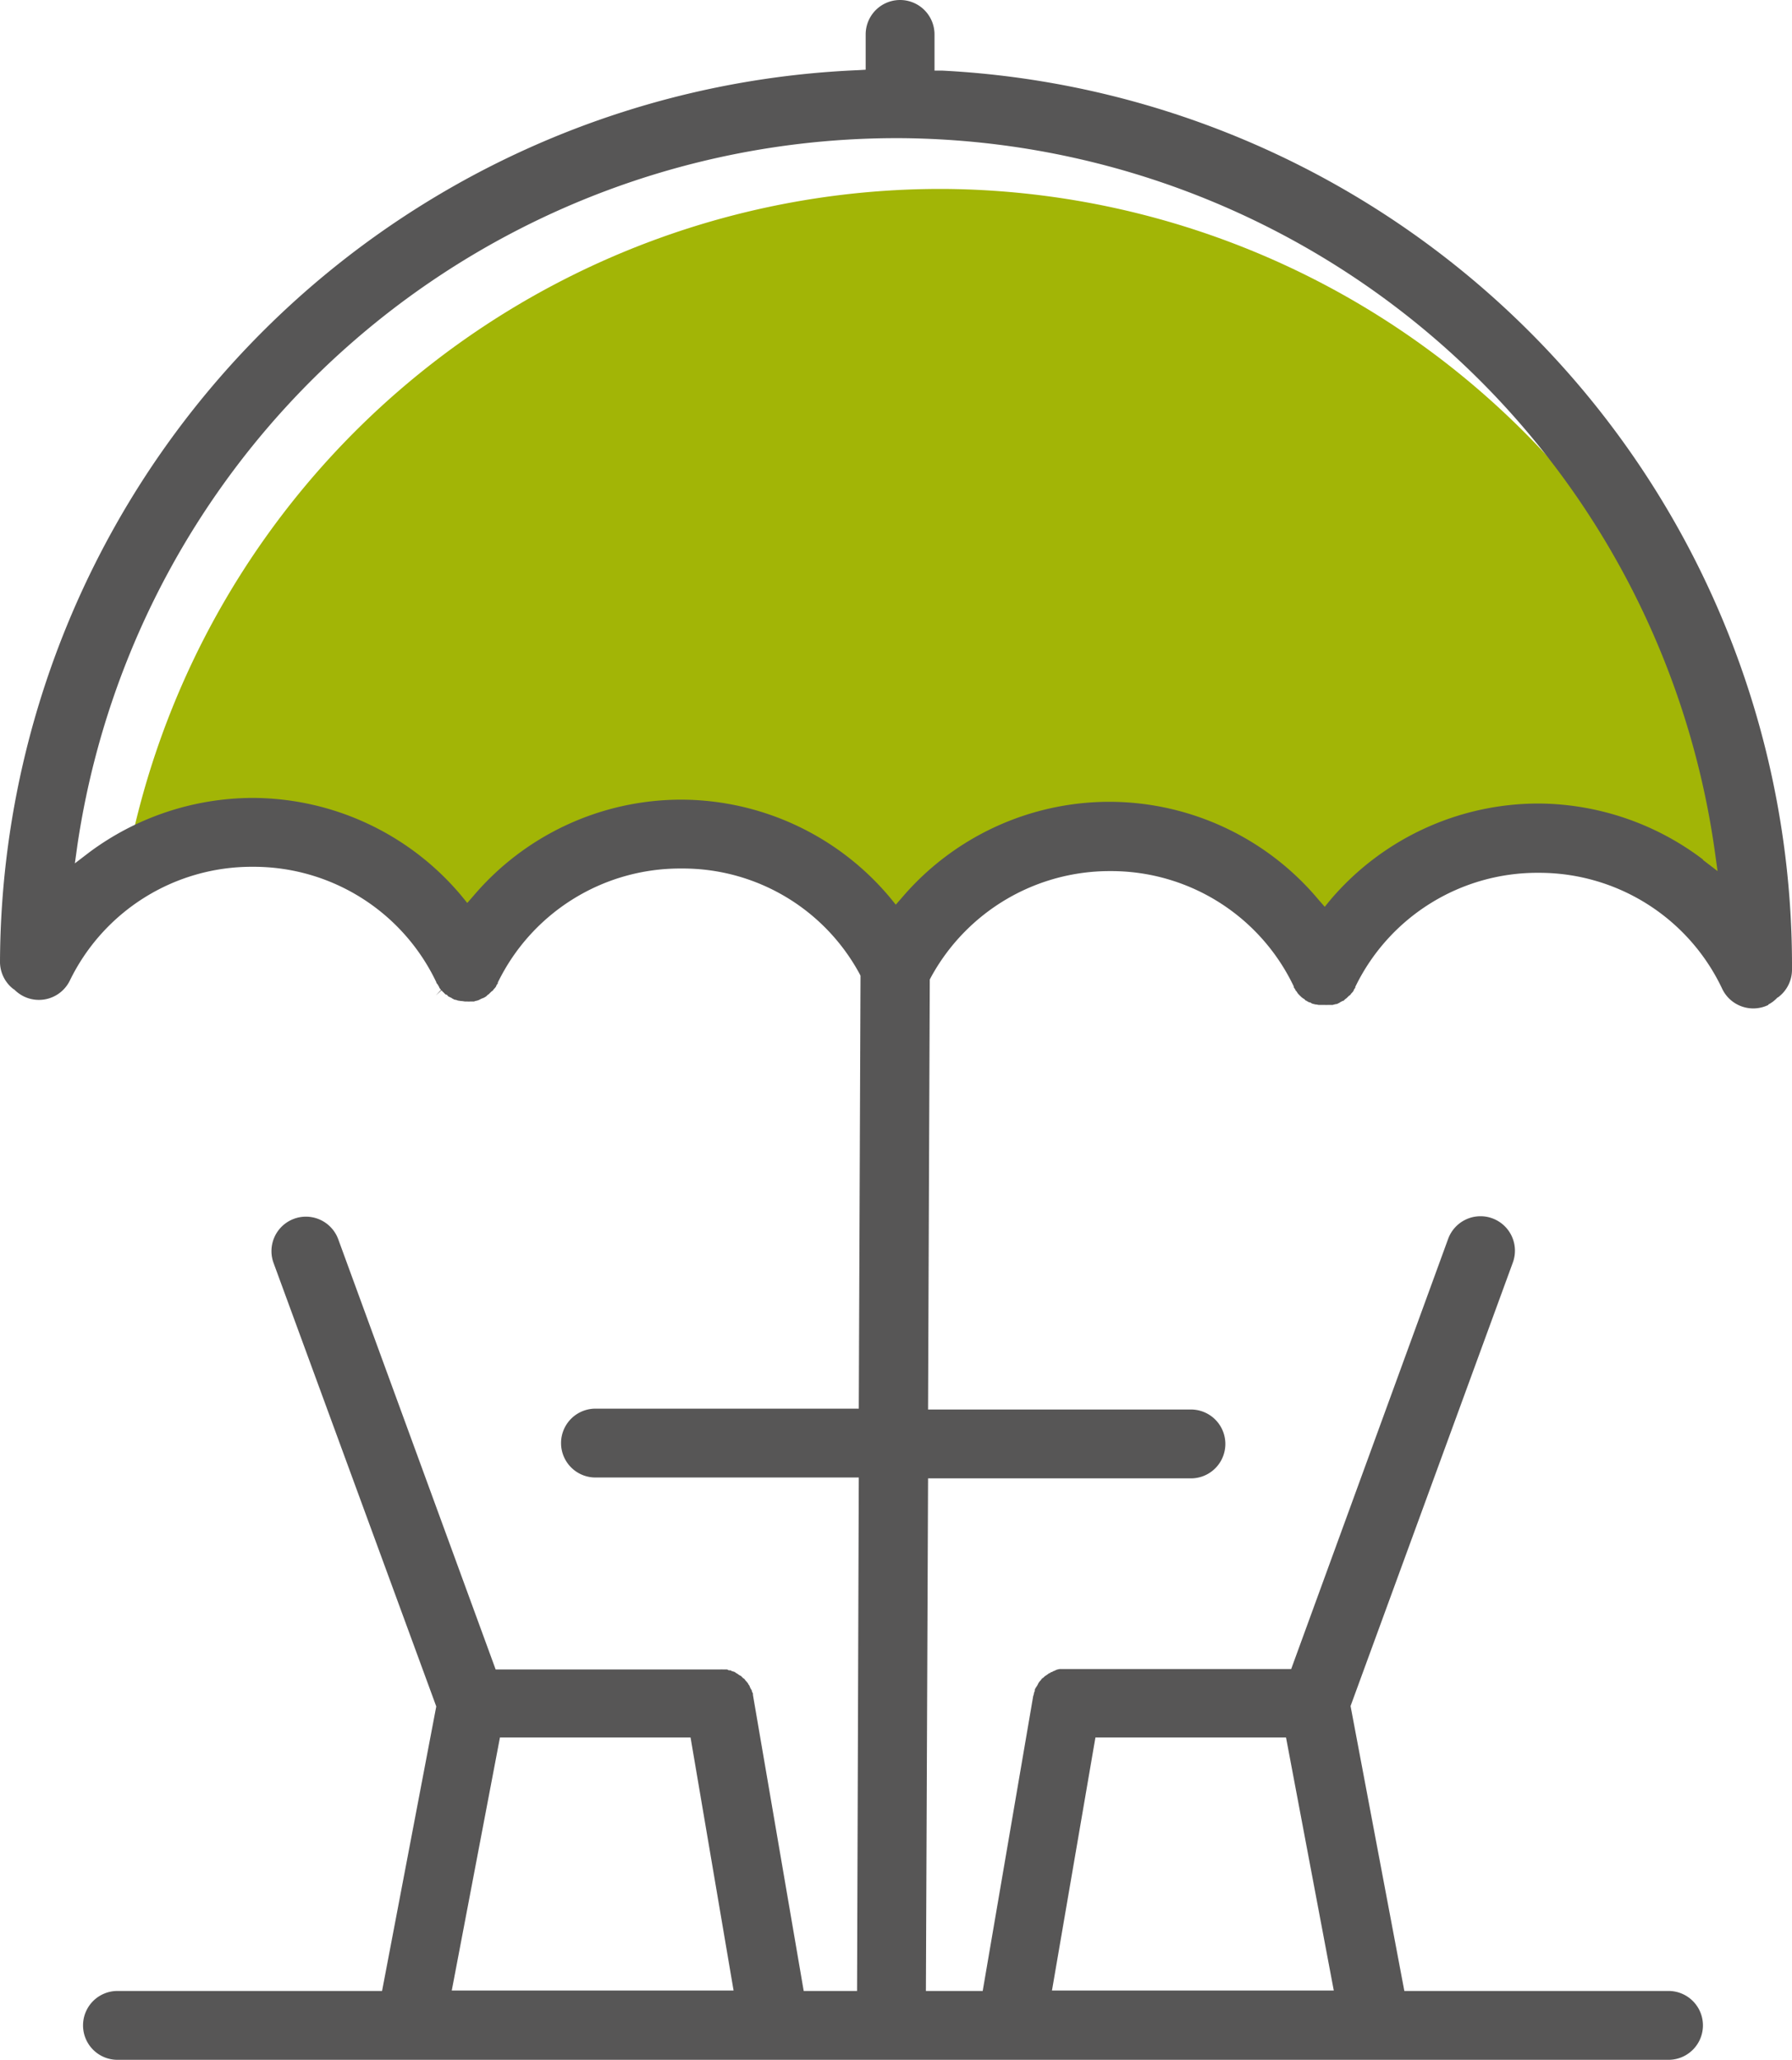
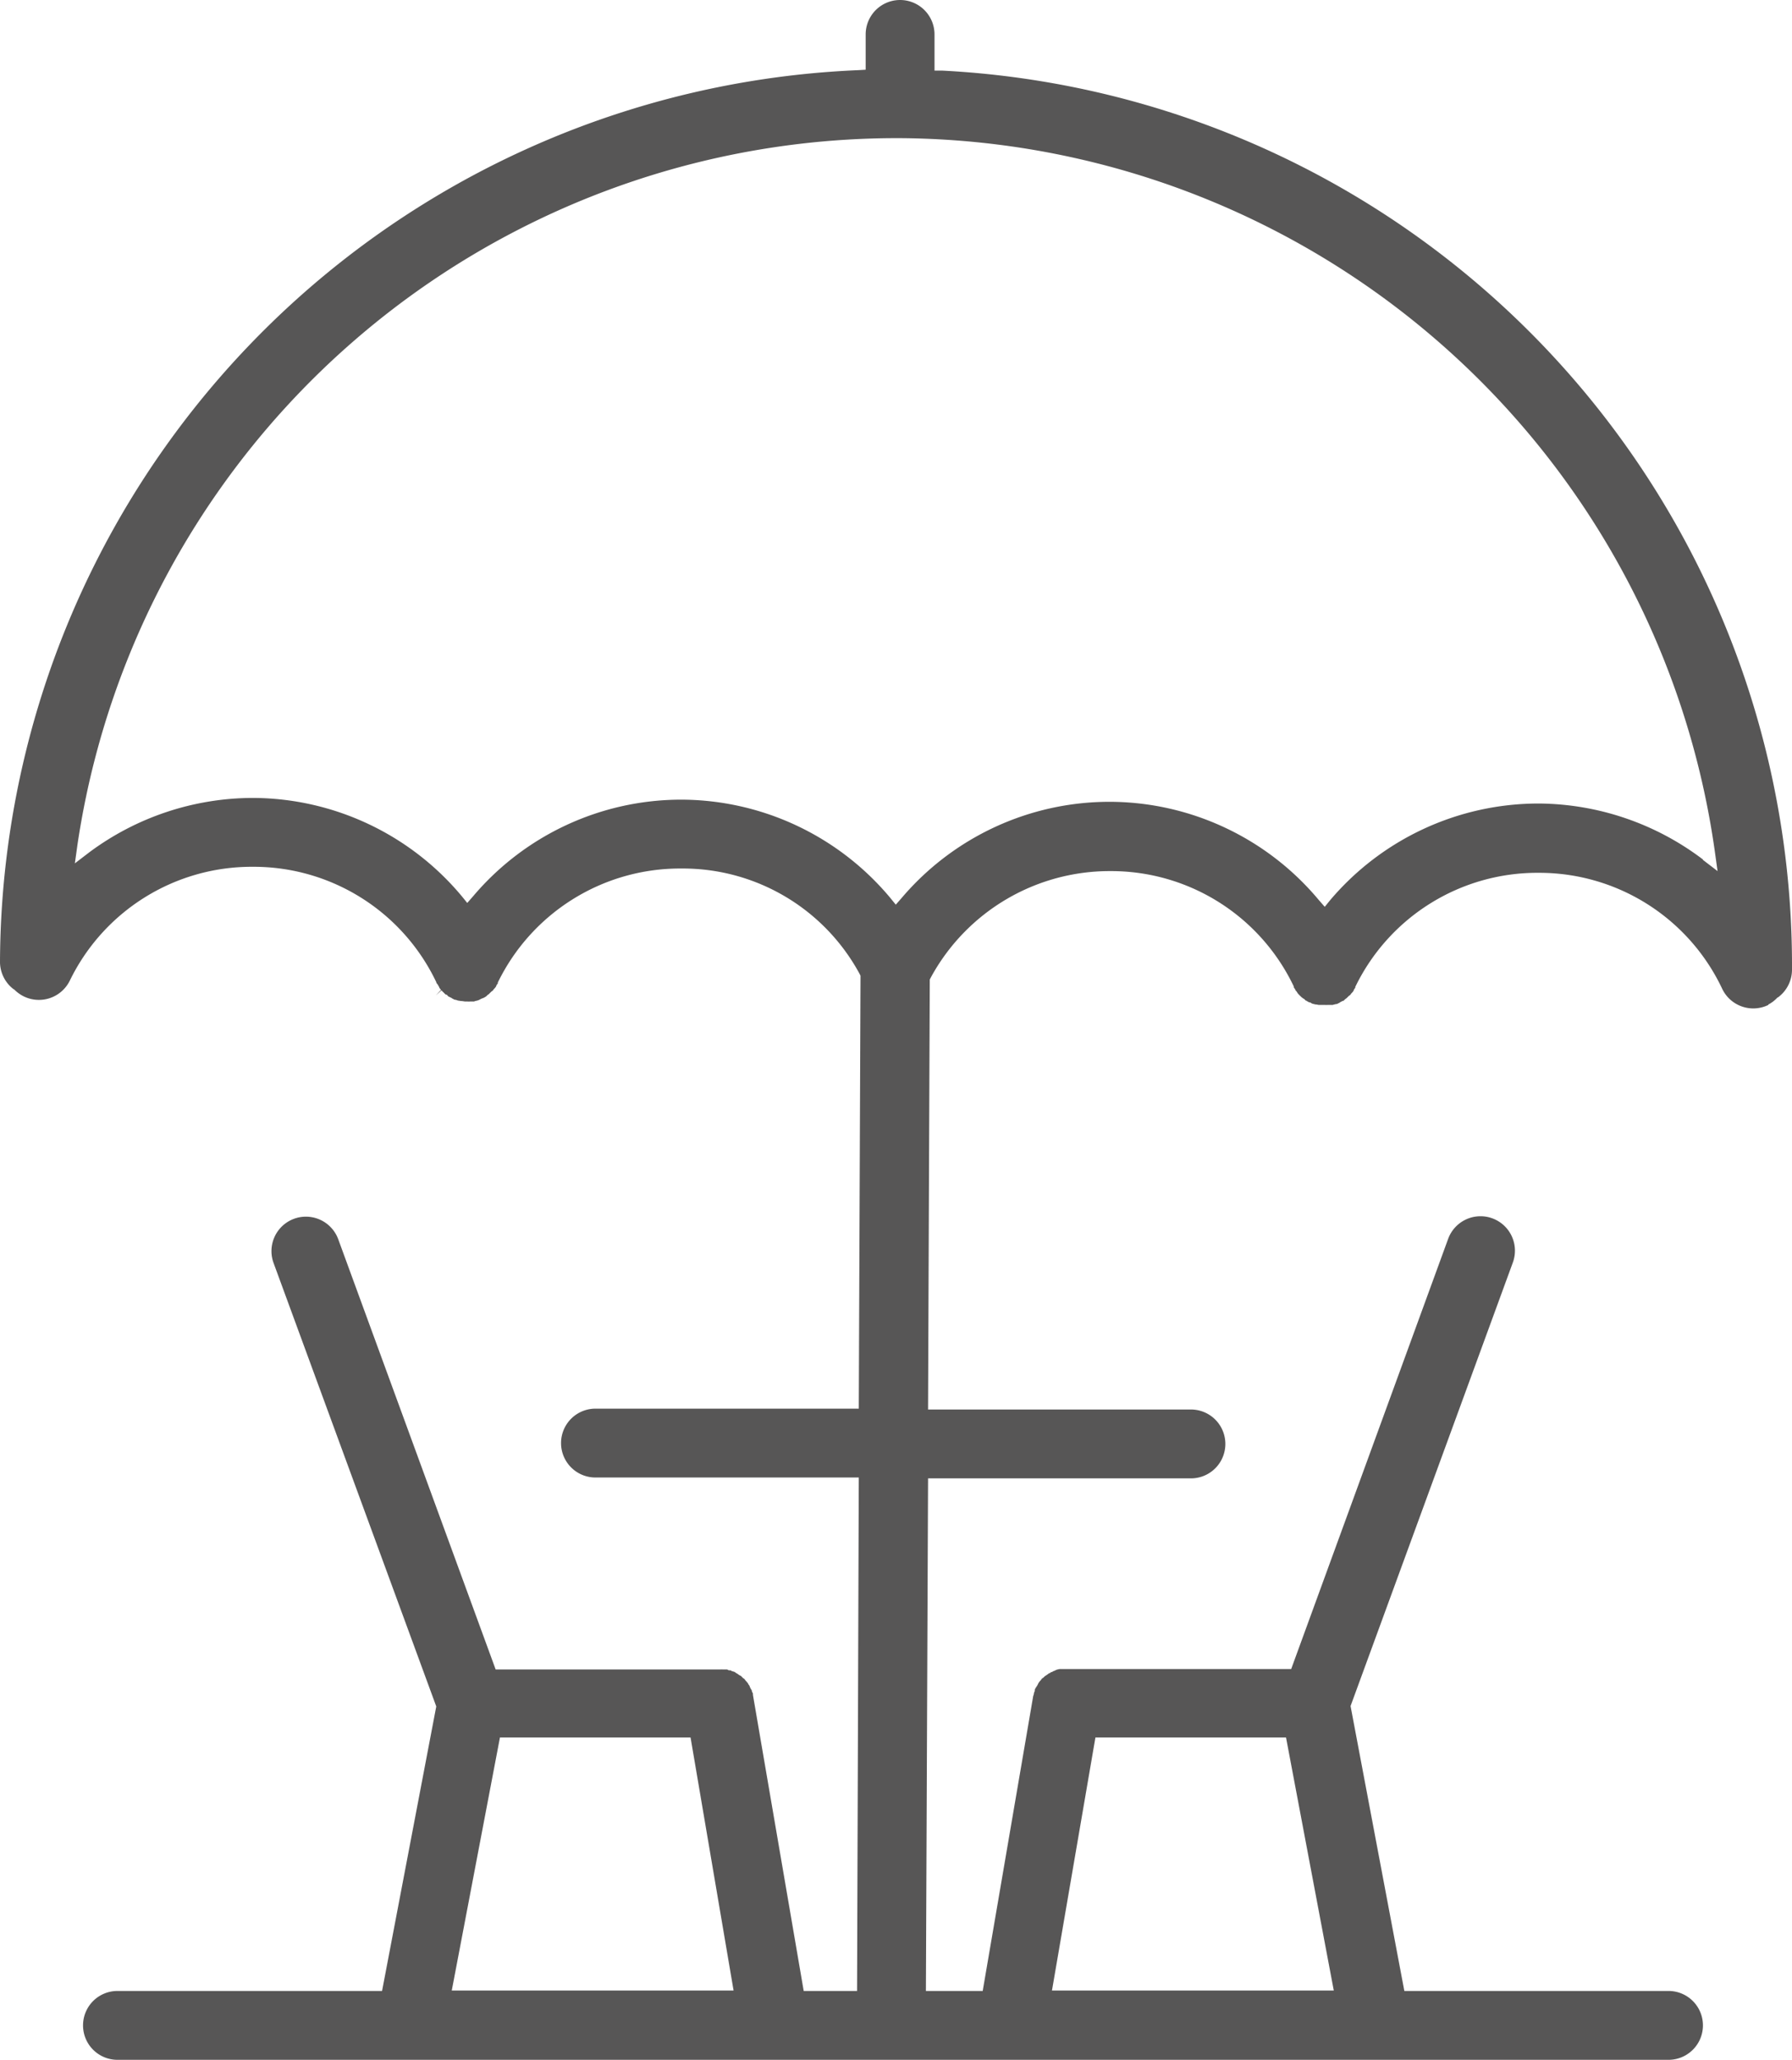
<svg xmlns="http://www.w3.org/2000/svg" width="41.65" height="47.86" data-name="Groupe 508">
-   <path fill="#a2b506" d="M40.6 21.15a6.38 6.38 0 0 0-3.8-1.3h-.02a6.35 6.35 0 0 0-4.83 2.24l-.14.16-.13-.16a6.35 6.35 0 0 0-4.84-2.28h-.03A6.34 6.34 0 0 0 22 22.04l-.14.16-.14-.16a6.35 6.35 0 0 0-4.83-2.28h-.03A6.34 6.34 0 0 0 12.02 22l-.13.16-.14-.16a6.35 6.35 0 0 0-4.83-2.28h-.03a6.39 6.39 0 0 0-3.79 1.26l-.34.25.06-.42A19.25 19.25 0 0 1 21.84 4.39h.1A19.25 19.25 0 0 1 40.87 21l.06.43-.34-.26Z" data-name="Tracé 1459" />
  <path fill="#575656" d="M41.1 23.34a.77.77 0 0 0 .21-.16l.02-.01a.8.8 0 0 0 .32-.64A20.82 20.82 0 0 0 21.89 1.64h-.17V.8a.8.8 0 0 0-1.6 0v.82l-.17.01A20.82 20.82 0 0 0 0 22.34a.8.8 0 0 0 .31.64l.02.01a.82.82 0 0 0 .22.16.8.8 0 0 0 1.07-.36 4.7 4.7 0 0 1 4.25-2.65h.02a4.7 4.7 0 0 1 4.25 2.68c0 .02.02.04.03.05l.04.07v.01l.04.05-.12.13.13-.12a.53.53 0 0 0 .05.05.69.69 0 0 0 .05.05h.02l.05.05h.01a.55.55 0 0 0 .06.03l.01.01.06.03h.02l.06.02h.01l.06.01h.02l.07.01h.06a.22.22 0 0 0 .05 0h.1l.02-.01a.6.6 0 0 0 .08-.02l.02-.01.06-.03.03-.01.04-.02.03-.02a.26.26 0 0 0 .03-.03l.03-.02.03-.03.03-.03.03-.02.03-.04a.33.33 0 0 0 .02-.02.54.54 0 0 0 .03-.04l.01-.03.03-.04v-.02a4.71 4.71 0 0 1 4.26-2.65h.02a4.67 4.67 0 0 1 4.13 2.45l.02.04v.05l-.04 10.01h-6.12a.8.8 0 1 0 0 1.6h6.12l-.04 11.93h-1.24l-1.17-6.82-.01-.06v-.03a.37.37 0 0 0-.02-.04l-.01-.04-.02-.03-.02-.04-.01-.03a.4.4 0 0 0-.03-.04v-.01l-.04-.05-.02-.02a.57.57 0 0 0-.03-.04l-.03-.02-.03-.03-.02-.02-.04-.02-.04-.03-.02-.01-.03-.02-.01-.01-.03-.01-.03-.01h-.01a.22.22 0 0 0-.03-.02h-.04l-.04-.02h-.1a.53.53 0 0 0-.06 0h-5.22l-3.66-10a.8.8 0 0 0-1.5.56l3.78 10.3-.01.05-1.25 6.56H2.73a.8.8 0 0 0 0 1.6h36.05a.8.8 0 0 0 0-1.6h-6.14l-1.25-6.62 3.77-10.3a.8.8 0 1 0-1.5-.56l-3.65 10H24.63l-.05.01-.03.01-.04.02-.03.01-.03.02h-.02l-.02.02-.03.01-.04.03-.03.02-.03.02-.03.03-.03.02a.39.39 0 0 0-.03.04l-.02.02-.03.04-.01.02-.02.04-.02.03-.02.03-.02.04v.03l-.02.05v.02l-.02.06v.01l-1.17 6.83h-1.32l.05-11.91h6.11a.8.8 0 0 0 0-1.6h-6.11l.04-9.99.02-.04a4.73 4.73 0 0 1 4.17-2.48h.02a4.7 4.7 0 0 1 4.25 2.68v.02l.04.06c0 .02.01.02.02.03l.02.03a.29.29 0 0 0 .02.03l.02.02a.5.5 0 0 0 .04.04l.02.02.04.03.02.01.04.04h.01a.56.56 0 0 0 .07.04h.02a.44.44 0 0 0 .05.03l.08.02h.02l.05.01H30.8a.25.25 0 0 0 .05 0h.1a.13.13 0 0 0 .02 0l.08-.02h.02l.06-.03.03-.02.04-.02.03-.01.03-.03.04-.03.02-.02.03-.03.03-.02.03-.04.02-.02a.44.44 0 0 0 .03-.04l.01-.03.03-.04v-.02a4.7 4.7 0 0 1 4.26-2.65h.02a4.7 4.7 0 0 1 4.25 2.7.8.8 0 0 0 1.07.37ZM10.5 46.25l1.12-5.88h4.43l1 5.88h-6.54Zm14.96-5.88h4.43L31 46.25h-6.55l1.01-5.88Zm14.12-20.4a6.38 6.38 0 0 0-3.8-1.3h-.03a6.35 6.35 0 0 0-4.83 2.24l-.13.16-.14-.16a6.35 6.35 0 0 0-4.83-2.28h-.03a6.34 6.34 0 0 0-4.83 2.23l-.14.16-.13-.16a6.35 6.35 0 0 0-4.84-2.28h-.03A6.34 6.34 0 0 0 11 20.82l-.14.16-.13-.16a6.35 6.35 0 0 0-4.84-2.28h-.03a6.39 6.39 0 0 0-3.78 1.26l-.34.26.06-.43A19.25 19.25 0 0 1 20.82 3.21h.09a19.25 19.25 0 0 1 18.95 16.6l.06.43-.34-.26Z" data-name="Tracé 1460" />
</svg>